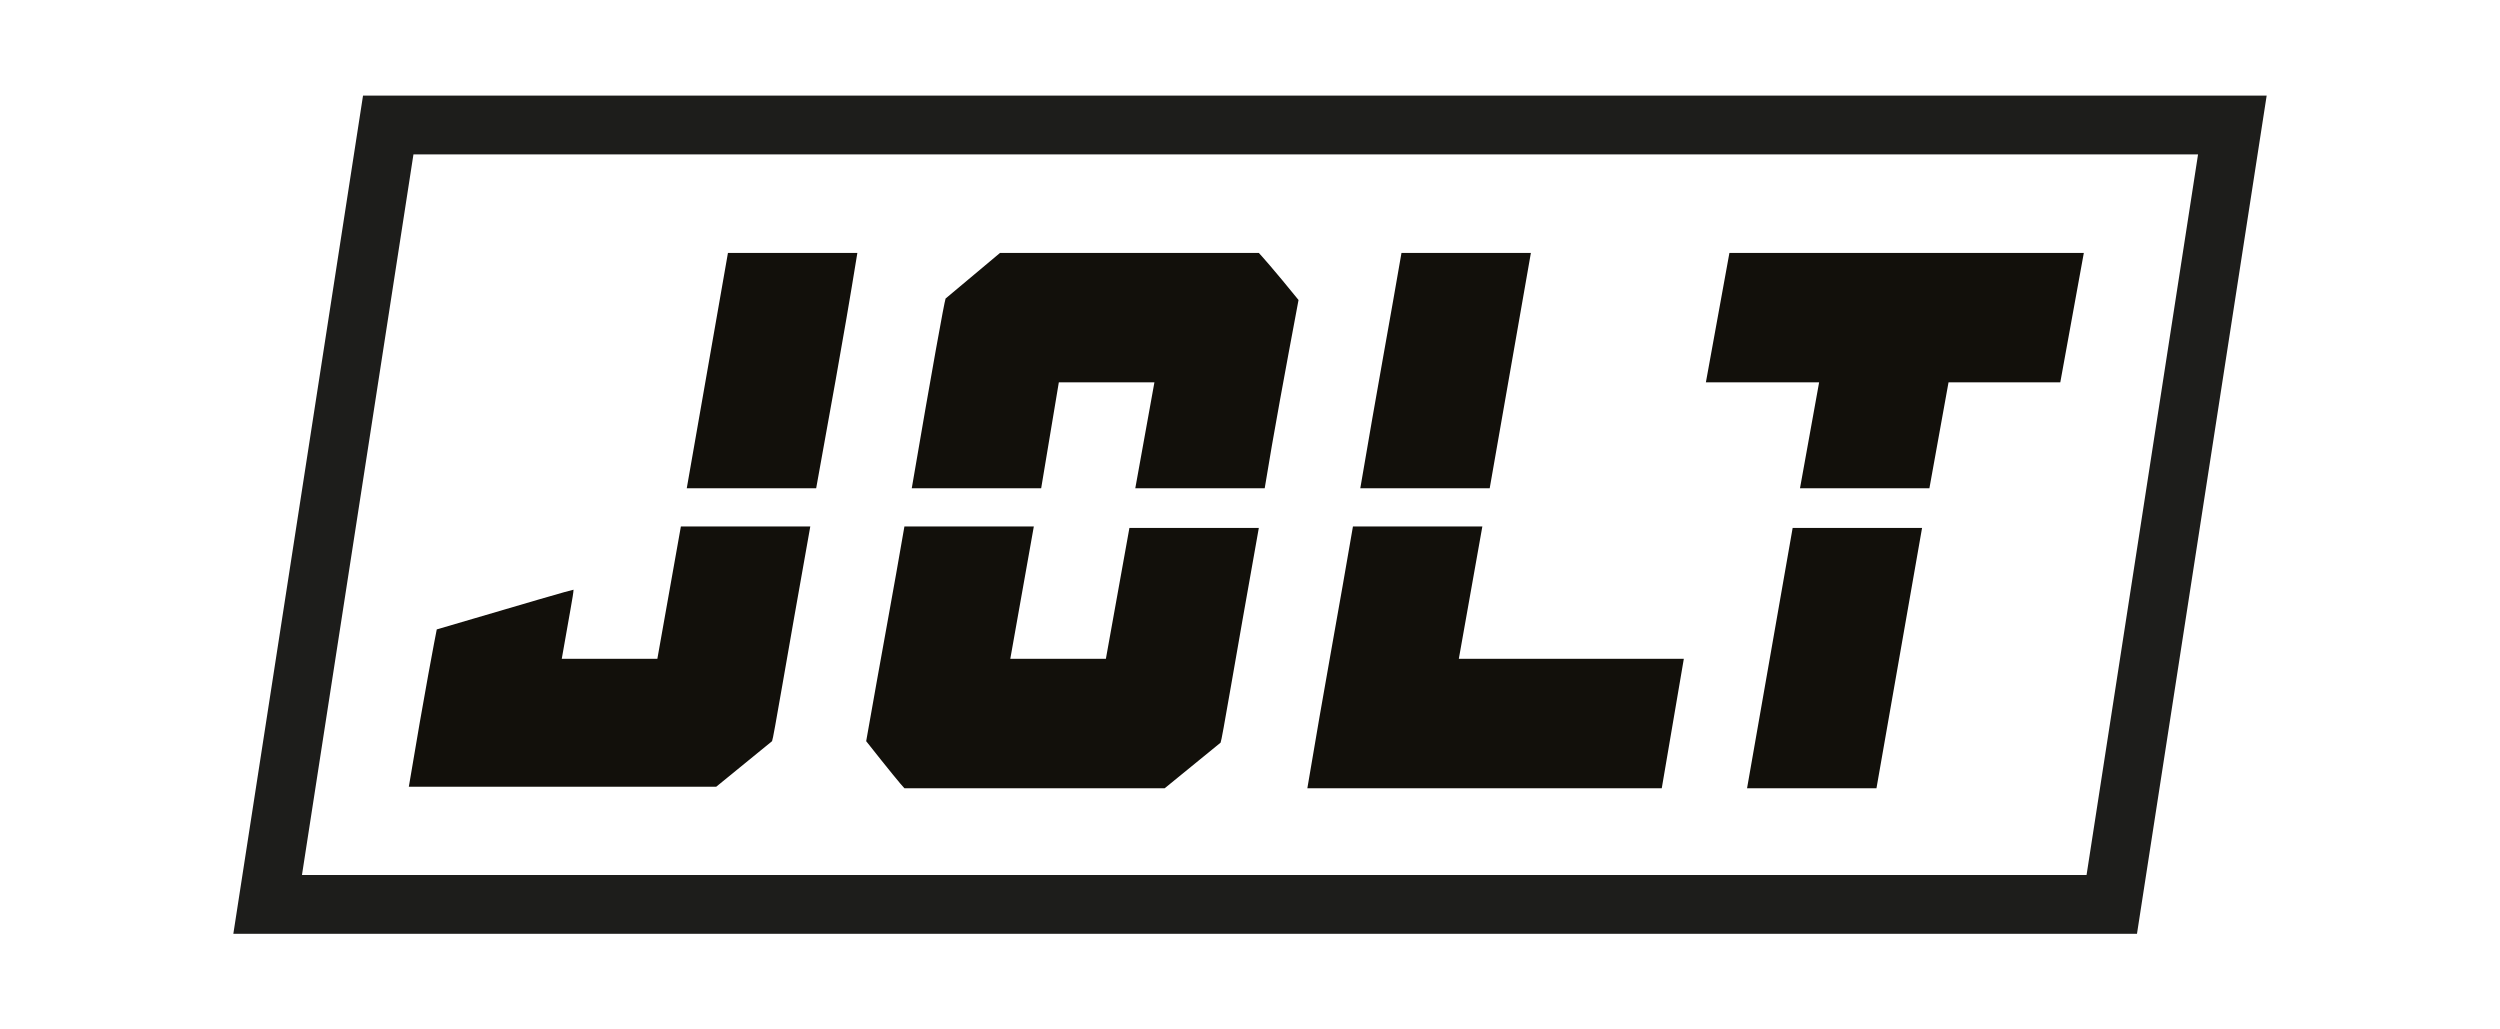
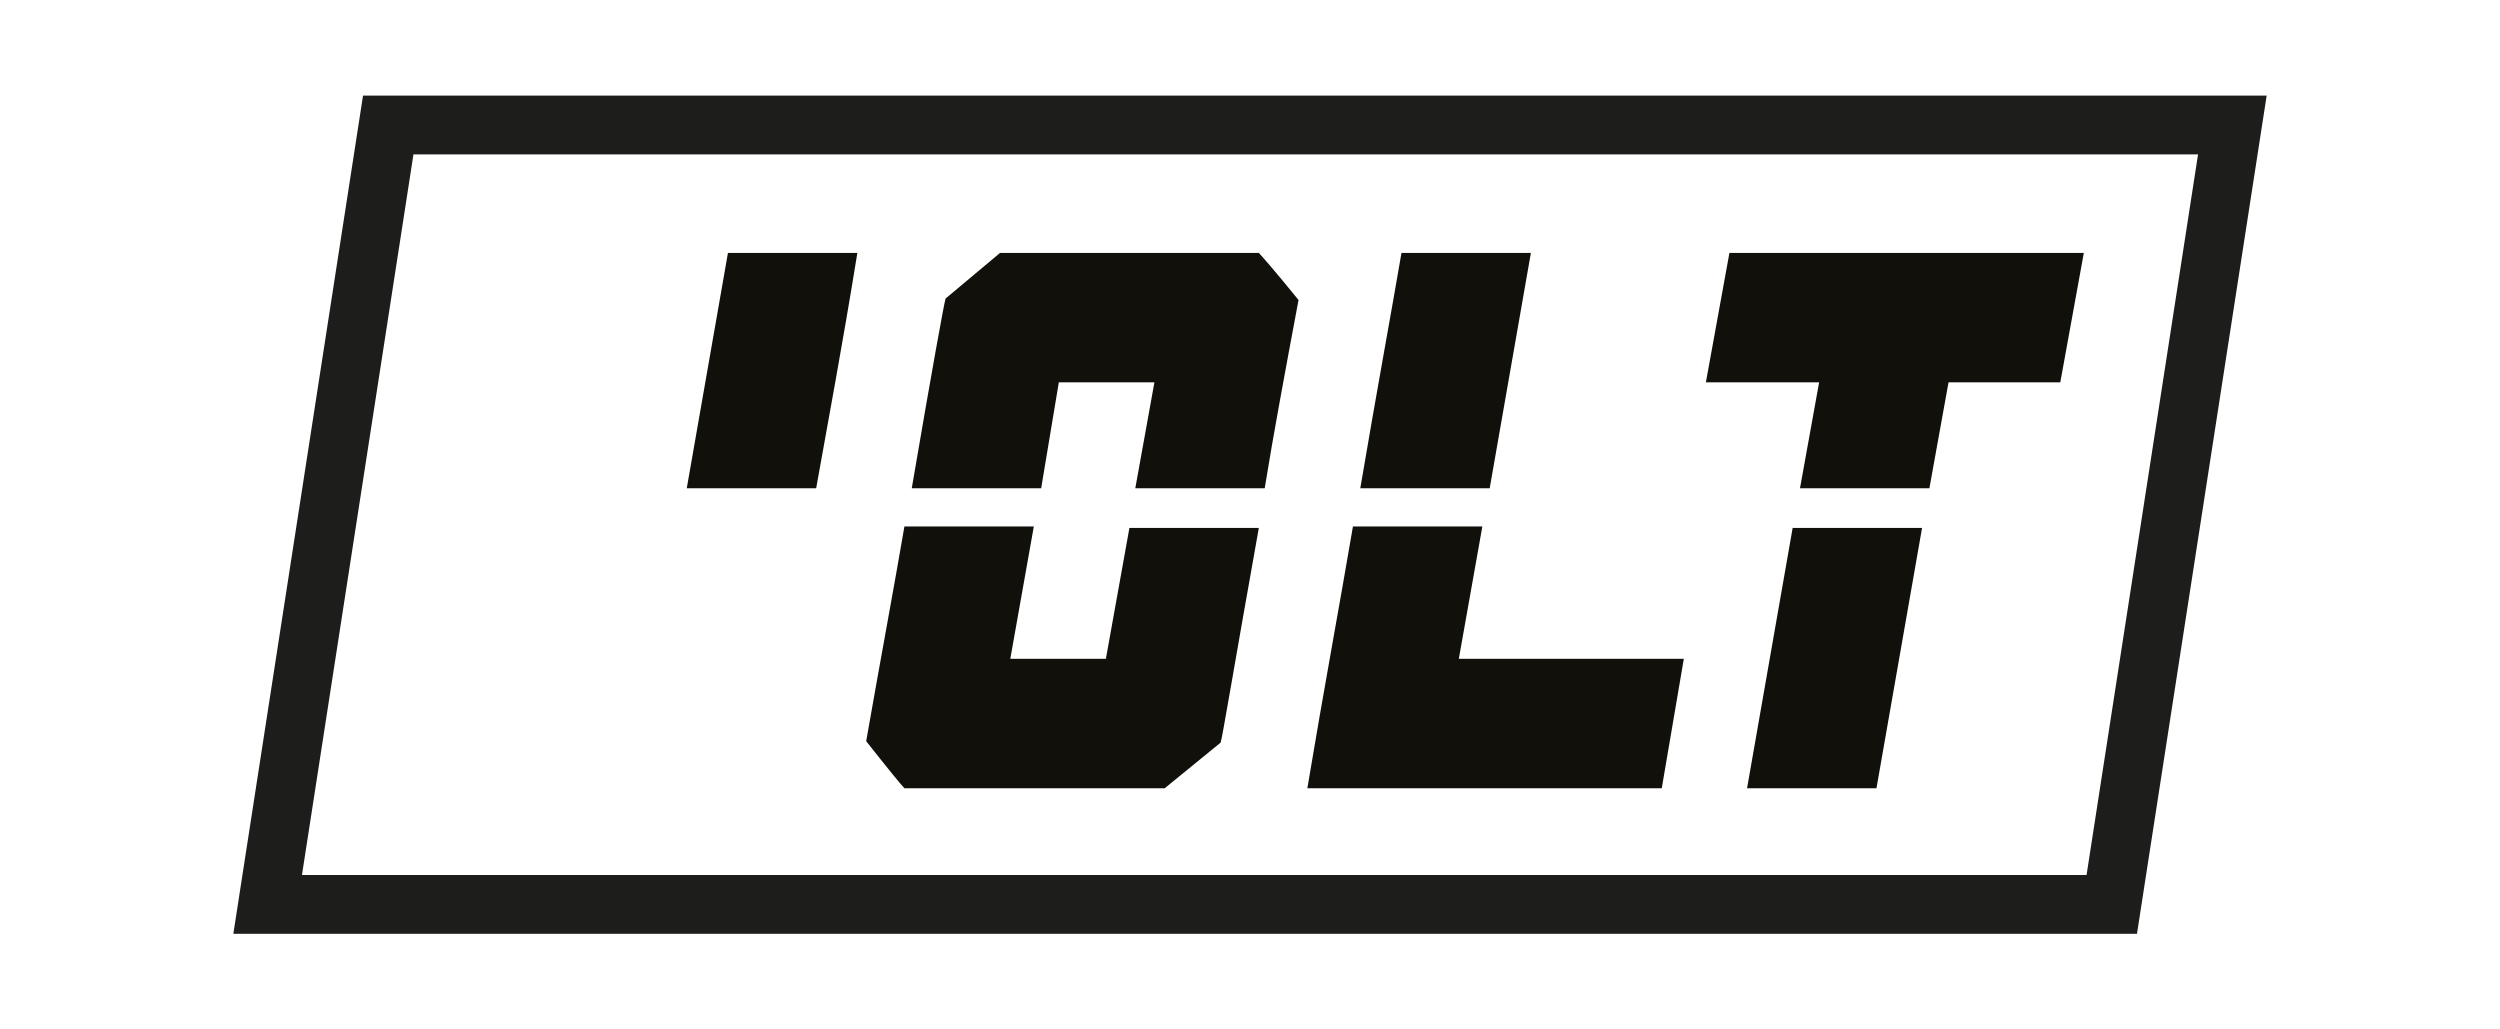
<svg xmlns="http://www.w3.org/2000/svg" enable-background="new 0 0 170 70" viewBox="0 0 170 70">
  <g fill="#12100b">
-     <path d="m44.7 44.8h-6.5c.5-2.9.8-4.4.8-4.7-.1 0-3.2.9-9.3 2.7-.1.5-.8 4.1-1.9 10.7h20.9l3.8-3.1c.1-.2.9-5.1 2.6-14.6h-8.8z" />
    <path d="m58.3 17.2h-8.8l-2.8 16h8.8c.8-4.5 1.8-9.8 2.8-16z" />
    <path d="m75.2 44.8h-6.5l1.6-9h-8.8c-.7 4.1-1.6 8.9-2.6 14.6 1.5 1.9 2.4 3 2.6 3.2h17.7l3.8-3.1c.1-.2.9-5.1 2.6-14.6h-8.8z" />
    <path d="m72 26h6.5l-1.3 7.2h8.8c.6-3.7 1.4-8 2.3-12.8-1.7-2.1-2.6-3.1-2.7-3.2h-17.6l-3.7 3.1c-.1.3-.9 4.7-2.3 12.9h8.8z" />
    <path d="m88.9 53.6h24.1l1.5-8.8h-15.3l1.6-9h-8.8c-.9 5.3-2 11.2-3.1 17.8z" />
    <path d="m104.1 17.2h-8.8c-.7 4.1-1.7 9.5-2.8 16h8.8z" />
    <path d="m118.8 53.6h8.8l3.1-17.7h-8.8z" />
    <path d="m140.1 26 1.6-8.8h-24.1l-1.6 8.8h7.7l-1.3 7.2h8.8l1.3-7.2z" />
  </g>
  <path d="m143.6 61.5h-125.4l8.2-53h125.4z" fill="none" stroke="#1d1d1b" stroke-miterlimit="10" stroke-width="4" />
</svg>